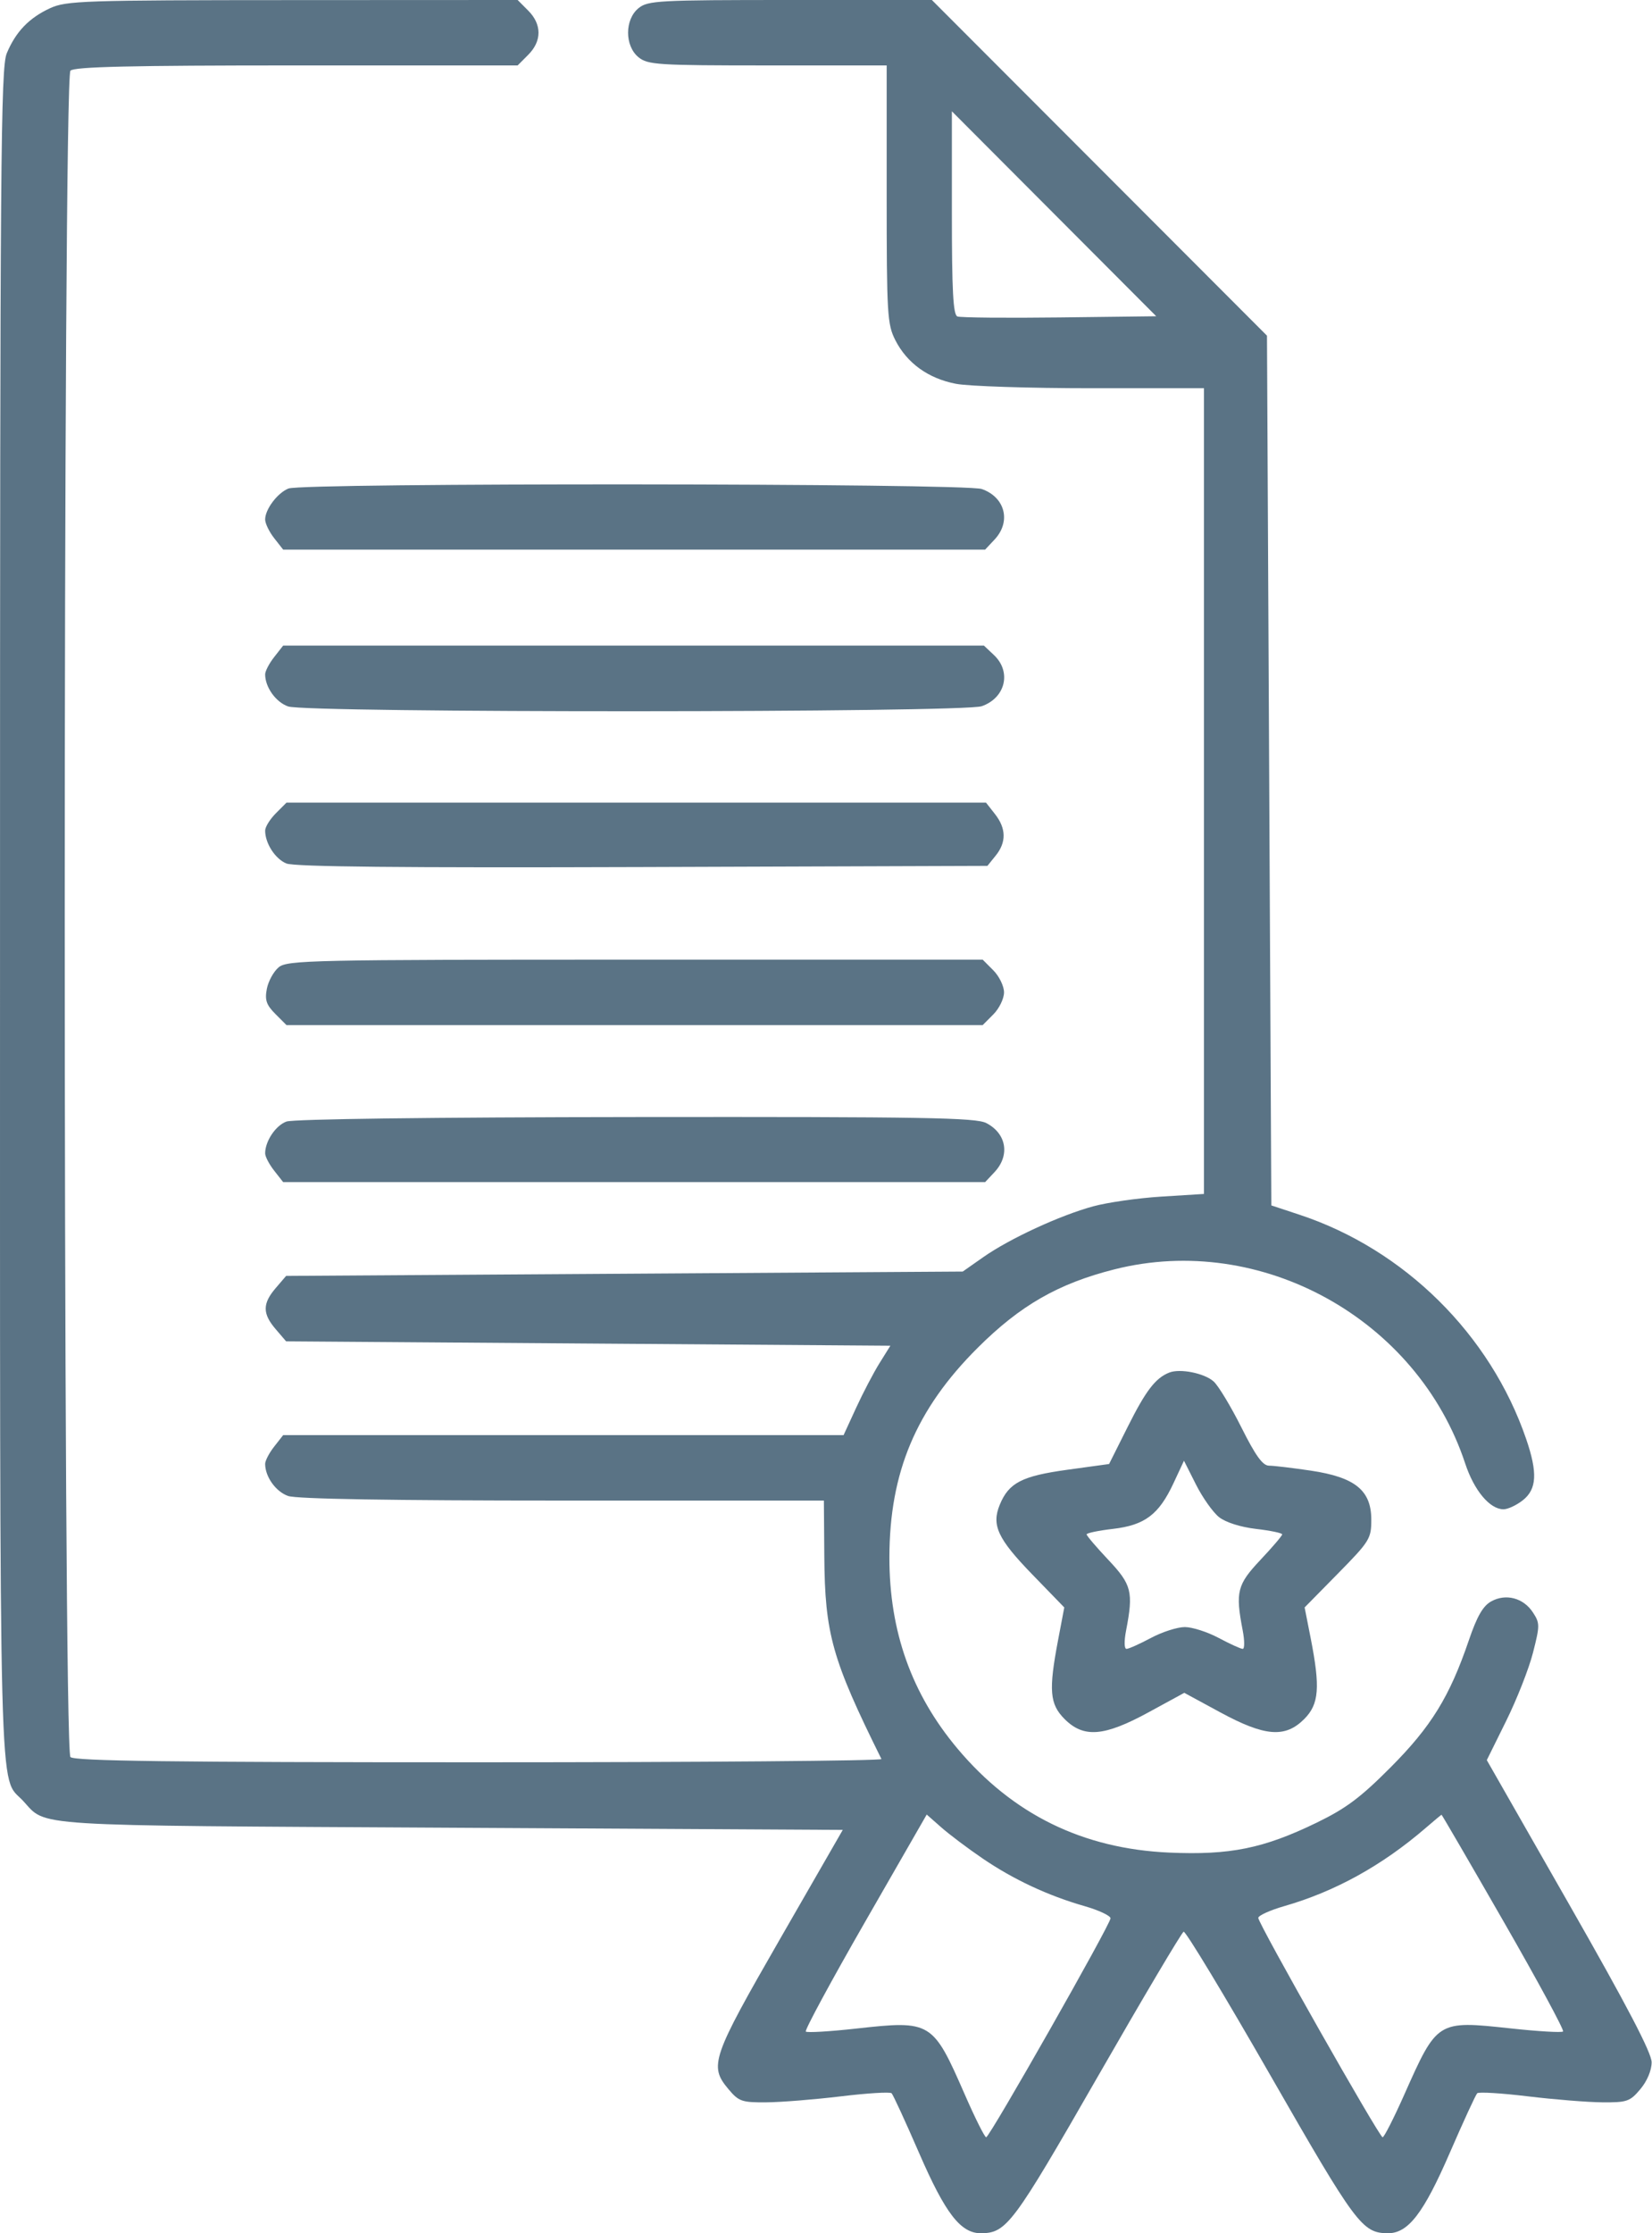
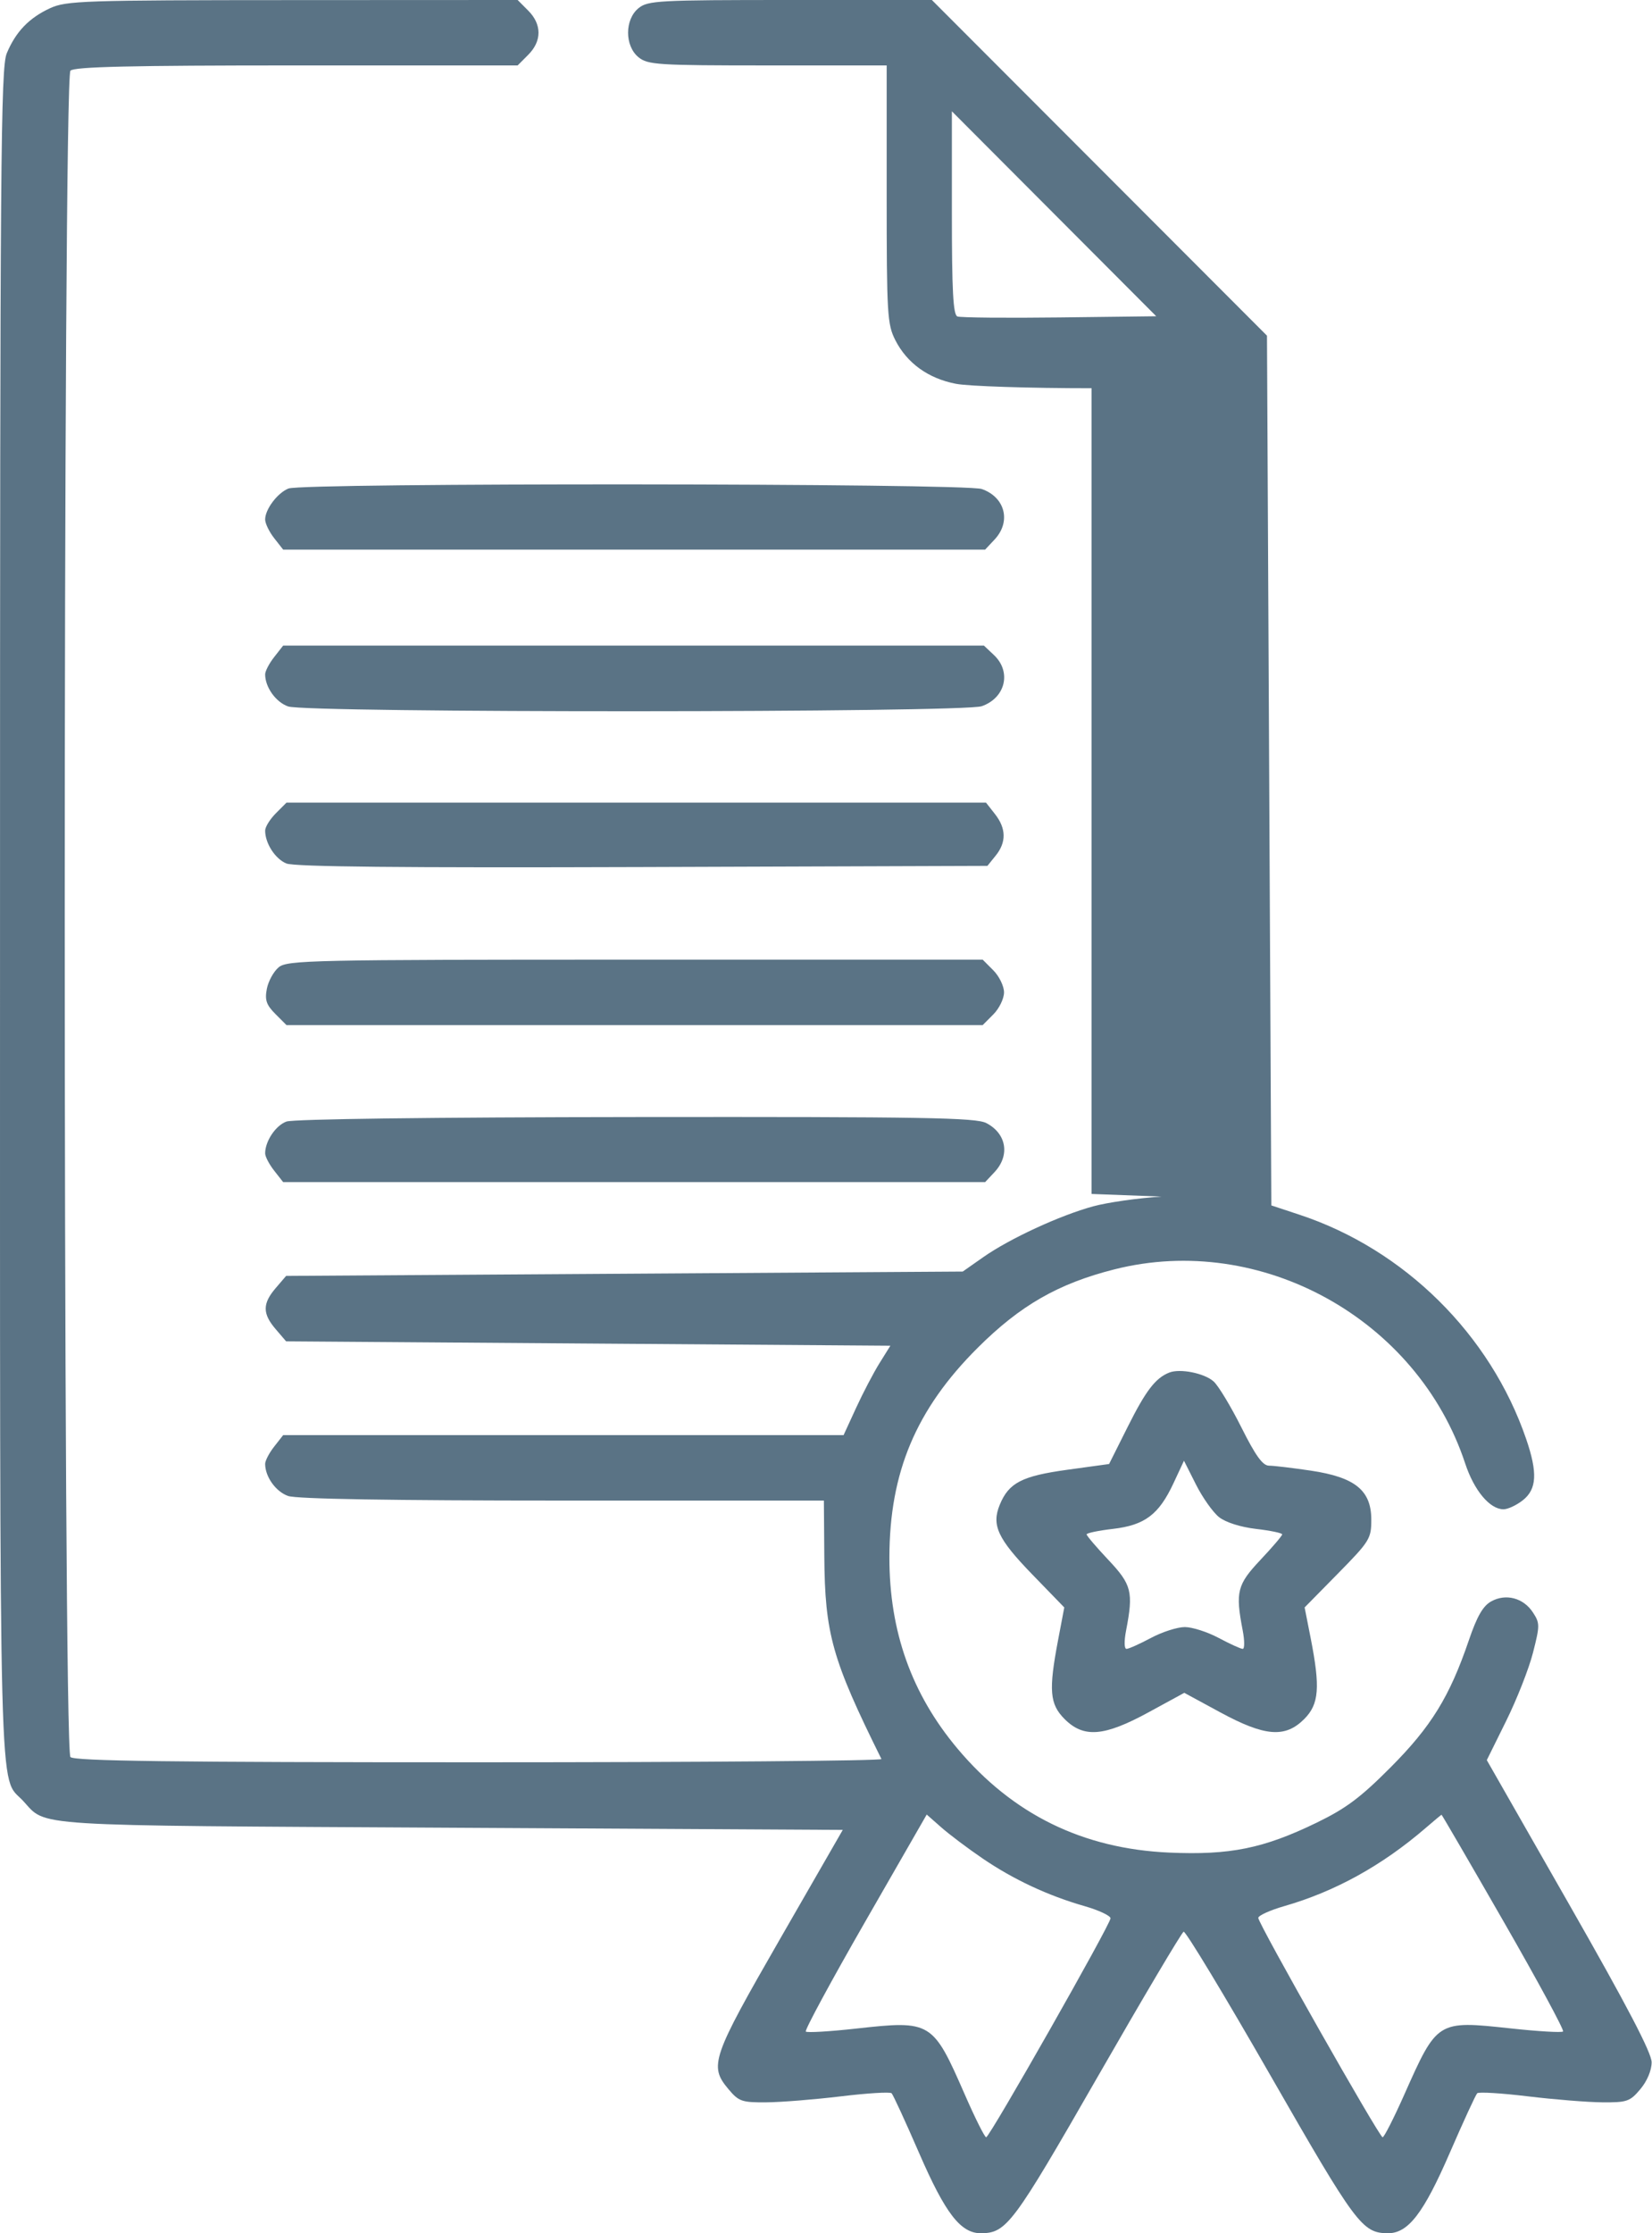
<svg xmlns="http://www.w3.org/2000/svg" width="148" height="200" viewBox="0 0 148 200" fill="none">
-   <path fill-rule="evenodd" clip-rule="evenodd" d="M4.479 0.738C2.594 1.611 1.408 2.848 0.604 4.778C0.067 6.068 0.002 14.474 0.002 81.841C0.002 164.069 -0.132 158.913 2.065 161.273C4.237 163.608 2.037 163.47 40.38 163.683L75.502 163.878L69.883 173.644C63.754 184.298 63.509 185.007 65.258 187.092C66.187 188.2 66.454 188.292 68.665 188.275C69.985 188.265 72.992 188.023 75.347 187.738C77.703 187.453 79.742 187.33 79.877 187.464C80.013 187.598 81.116 189.993 82.328 192.786C84.697 198.248 86.071 200.024 87.911 200C90.179 199.97 90.761 199.189 98.321 186.017C102.39 178.928 105.863 173.068 106.04 172.996C106.216 172.923 109.72 178.723 113.827 185.886C121.46 199.196 122.035 199.97 124.306 200C126.146 200.024 127.521 198.248 129.89 192.786C131.102 189.993 132.204 187.598 132.34 187.464C132.476 187.33 134.514 187.453 136.87 187.738C139.226 188.023 142.233 188.265 143.552 188.275C145.764 188.292 146.03 188.2 146.959 187.092C147.566 186.369 147.967 185.411 147.967 184.689C147.967 183.844 145.774 179.646 140.584 170.558L133.2 157.628L134.939 154.112C135.895 152.178 136.975 149.432 137.338 148.009C137.96 145.572 137.96 145.363 137.332 144.402C136.481 143.099 134.901 142.683 133.587 143.417C132.855 143.826 132.32 144.758 131.592 146.895C129.873 151.94 128.221 154.624 124.588 158.27C121.88 160.989 120.587 161.956 117.95 163.235C113.196 165.541 110.187 166.151 104.746 165.91C97 165.567 90.721 162.484 85.779 156.597C81.667 151.7 79.671 146.093 79.68 139.462C79.691 131.85 82.07 126.205 87.587 120.706C91.403 116.902 94.806 114.95 99.844 113.677C112.969 110.359 126.99 118.118 131.264 131.063C132.063 133.486 133.47 135.165 134.698 135.165C135.085 135.165 135.864 134.801 136.428 134.356C137.684 133.365 137.763 131.891 136.723 128.859C133.517 119.509 125.817 111.895 116.427 108.788L113.896 107.951L113.702 69.006L113.507 30.062L98.496 15.031L83.484 0H70.795C58.977 0 58.044 0.05 57.206 0.731C55.956 1.747 55.956 4.113 57.206 5.129C58.036 5.803 58.931 5.86 68.771 5.86H79.436V17.4C79.436 28.151 79.489 29.043 80.211 30.464C81.261 32.528 83.176 33.904 85.656 34.375C86.791 34.591 92.251 34.768 97.79 34.768H107.861V70.847V106.925L104.064 107.161C101.976 107.29 99.217 107.684 97.932 108.035C94.948 108.849 90.45 110.929 88.089 112.585L86.25 113.875L55.942 114.07L25.633 114.265L24.694 115.362C23.508 116.745 23.508 117.646 24.694 119.029L25.633 120.125L52.701 120.321L79.768 120.516L78.793 122.079C78.258 122.938 77.314 124.74 76.697 126.083L75.575 128.524H50.471H25.368L24.561 129.554C24.117 130.12 23.754 130.815 23.754 131.098C23.754 132.253 24.71 133.588 25.813 133.974C26.581 134.243 35.053 134.384 50.398 134.384H73.81L73.848 139.365C73.901 146.335 74.541 148.606 78.966 157.53C79.046 157.691 62.836 157.823 42.944 157.823C15.333 157.823 6.666 157.712 6.31 157.354C5.63 156.672 5.63 7.011 6.31 6.329C6.661 5.976 11.696 5.86 26.575 5.86H46.374L47.329 4.901C48.548 3.679 48.548 2.181 47.329 0.959L46.374 0L26.205 0.009C7.43 0.016 5.93 0.067 4.479 0.738ZM94.926 28.428C90.164 28.485 86.045 28.447 85.772 28.342C85.391 28.195 85.277 26.059 85.277 19.059V9.968L94.431 19.145L103.585 28.322L94.926 28.428ZM25.84 43.75C24.856 44.148 23.754 45.612 23.754 46.522C23.754 46.875 24.117 47.627 24.561 48.193L25.368 49.222H56.812H88.256L89.103 48.318C90.607 46.711 90.052 44.528 87.953 43.794C86.45 43.269 27.133 43.226 25.84 43.75ZM24.561 58.846C24.117 59.412 23.754 60.107 23.754 60.39C23.754 61.545 24.71 62.88 25.813 63.266C27.49 63.853 86.272 63.832 87.953 63.245C90.08 62.5 90.638 60.165 89.048 58.666L88.147 57.816H56.757H25.368L24.561 58.846ZM24.71 72.839C24.184 73.366 23.754 74.061 23.754 74.383C23.754 75.525 24.648 76.911 25.654 77.329C26.366 77.626 36.012 77.722 57.568 77.649L88.461 77.544L89.205 76.622C90.169 75.427 90.148 74.192 89.142 72.909L88.335 71.88H57H25.666L24.71 72.839ZM24.966 86.627C24.515 87.003 24.038 87.87 23.906 88.554C23.713 89.558 23.86 89.992 24.666 90.801L25.666 91.803H56.852H88.038L88.993 90.844C89.519 90.317 89.949 89.43 89.949 88.873C89.949 88.317 89.519 87.43 88.993 86.902L88.038 85.943H56.912C27.842 85.943 25.733 85.989 24.966 86.627ZM25.66 100.442C24.69 100.799 23.754 102.199 23.754 103.293C23.754 103.576 24.117 104.271 24.561 104.837L25.368 105.866H56.812H88.256L89.103 104.963C90.501 103.469 90.172 101.516 88.364 100.578C87.423 100.09 82.837 100.011 56.968 100.038C38.746 100.056 26.27 100.217 25.66 100.442ZM104.746 122.924C103.513 123.416 102.655 124.536 101.037 127.766L99.361 131.111L95.616 131.626C91.549 132.187 90.378 132.792 89.569 134.754C88.812 136.586 89.379 137.803 92.479 140.999L95.347 143.956L94.79 146.885C93.936 151.381 94.037 152.608 95.371 153.947C97.084 155.666 98.911 155.519 102.9 153.345L106.098 151.602L109.312 153.345C113.318 155.518 115.136 155.663 116.847 153.947C118.174 152.615 118.291 151.124 117.418 146.69L116.879 143.955L119.866 140.918C122.709 138.027 122.852 137.796 122.852 136.101C122.852 133.471 121.406 132.297 117.441 131.705C115.795 131.46 114.107 131.259 113.69 131.259C113.126 131.259 112.491 130.381 111.218 127.841C110.276 125.961 109.157 124.107 108.732 123.722C107.907 122.976 105.714 122.537 104.746 122.924ZM109.215 135.87C109.811 136.34 111.137 136.761 112.538 136.924C113.82 137.073 114.87 137.293 114.87 137.412C114.87 137.532 113.994 138.559 112.923 139.695C110.831 141.914 110.666 142.564 111.33 146.006C111.506 146.919 111.508 147.666 111.334 147.666C111.16 147.666 110.193 147.227 109.186 146.69C108.179 146.152 106.811 145.713 106.145 145.713C105.479 145.713 104.112 146.152 103.106 146.69C102.1 147.227 101.117 147.666 100.922 147.666C100.714 147.666 100.699 146.98 100.887 146.006C101.551 142.564 101.387 141.914 99.294 139.695C98.224 138.559 97.348 137.532 97.348 137.412C97.348 137.293 98.407 137.072 99.702 136.921C102.564 136.588 103.818 135.643 105.131 132.831L106.071 130.817L107.147 132.952C107.739 134.127 108.67 135.44 109.215 135.87ZM88.018 166.428C90.794 168.32 93.875 169.761 97.153 170.701C98.438 171.07 99.489 171.563 99.489 171.796C99.489 172.335 88.668 191.384 88.35 191.404C88.22 191.412 87.365 189.705 86.449 187.61C83.561 181.004 83.433 180.925 76.69 181.672C74.331 181.934 72.306 182.053 72.191 181.937C72.075 181.821 74.465 177.401 77.502 172.114L83.023 162.503L84.331 163.655C85.051 164.289 86.71 165.537 88.018 166.428ZM134.724 172.115C137.759 177.398 140.148 181.815 140.033 181.93C139.918 182.046 137.8 181.922 135.328 181.654C128.751 180.944 128.765 180.935 125.796 187.61C124.864 189.705 123.995 191.413 123.866 191.405C123.564 191.388 112.728 172.277 112.728 171.761C112.728 171.547 113.78 171.07 115.065 170.701C119.599 169.4 123.837 167.058 127.72 163.708C128.469 163.061 129.11 162.527 129.144 162.521C129.178 162.516 131.689 166.833 134.724 172.115Z" fill="#5A7385" />
+   <path fill-rule="evenodd" clip-rule="evenodd" d="M4.479 0.738C2.594 1.611 1.408 2.848 0.604 4.778C0.067 6.068 0.002 14.474 0.002 81.841C0.002 164.069 -0.132 158.913 2.065 161.273C4.237 163.608 2.037 163.47 40.38 163.683L75.502 163.878L69.883 173.644C63.754 184.298 63.509 185.007 65.258 187.092C66.187 188.2 66.454 188.292 68.665 188.275C69.985 188.265 72.992 188.023 75.347 187.738C77.703 187.453 79.742 187.33 79.877 187.464C80.013 187.598 81.116 189.993 82.328 192.786C84.697 198.248 86.071 200.024 87.911 200C90.179 199.97 90.761 199.189 98.321 186.017C102.39 178.928 105.863 173.068 106.04 172.996C106.216 172.923 109.72 178.723 113.827 185.886C121.46 199.196 122.035 199.97 124.306 200C126.146 200.024 127.521 198.248 129.89 192.786C131.102 189.993 132.204 187.598 132.34 187.464C132.476 187.33 134.514 187.453 136.87 187.738C139.226 188.023 142.233 188.265 143.552 188.275C145.764 188.292 146.03 188.2 146.959 187.092C147.566 186.369 147.967 185.411 147.967 184.689C147.967 183.844 145.774 179.646 140.584 170.558L133.2 157.628L134.939 154.112C135.895 152.178 136.975 149.432 137.338 148.009C137.96 145.572 137.96 145.363 137.332 144.402C136.481 143.099 134.901 142.683 133.587 143.417C132.855 143.826 132.32 144.758 131.592 146.895C129.873 151.94 128.221 154.624 124.588 158.27C121.88 160.989 120.587 161.956 117.95 163.235C113.196 165.541 110.187 166.151 104.746 165.91C97 165.567 90.721 162.484 85.779 156.597C81.667 151.7 79.671 146.093 79.68 139.462C79.691 131.85 82.07 126.205 87.587 120.706C91.403 116.902 94.806 114.95 99.844 113.677C112.969 110.359 126.99 118.118 131.264 131.063C132.063 133.486 133.47 135.165 134.698 135.165C135.085 135.165 135.864 134.801 136.428 134.356C137.684 133.365 137.763 131.891 136.723 128.859C133.517 119.509 125.817 111.895 116.427 108.788L113.896 107.951L113.702 69.006L113.507 30.062L98.496 15.031L83.484 0H70.795C58.977 0 58.044 0.05 57.206 0.731C55.956 1.747 55.956 4.113 57.206 5.129C58.036 5.803 58.931 5.86 68.771 5.86H79.436V17.4C79.436 28.151 79.489 29.043 80.211 30.464C81.261 32.528 83.176 33.904 85.656 34.375C86.791 34.591 92.251 34.768 97.79 34.768V70.847V106.925L104.064 107.161C101.976 107.29 99.217 107.684 97.932 108.035C94.948 108.849 90.45 110.929 88.089 112.585L86.25 113.875L55.942 114.07L25.633 114.265L24.694 115.362C23.508 116.745 23.508 117.646 24.694 119.029L25.633 120.125L52.701 120.321L79.768 120.516L78.793 122.079C78.258 122.938 77.314 124.74 76.697 126.083L75.575 128.524H50.471H25.368L24.561 129.554C24.117 130.12 23.754 130.815 23.754 131.098C23.754 132.253 24.71 133.588 25.813 133.974C26.581 134.243 35.053 134.384 50.398 134.384H73.81L73.848 139.365C73.901 146.335 74.541 148.606 78.966 157.53C79.046 157.691 62.836 157.823 42.944 157.823C15.333 157.823 6.666 157.712 6.31 157.354C5.63 156.672 5.63 7.011 6.31 6.329C6.661 5.976 11.696 5.86 26.575 5.86H46.374L47.329 4.901C48.548 3.679 48.548 2.181 47.329 0.959L46.374 0L26.205 0.009C7.43 0.016 5.93 0.067 4.479 0.738ZM94.926 28.428C90.164 28.485 86.045 28.447 85.772 28.342C85.391 28.195 85.277 26.059 85.277 19.059V9.968L94.431 19.145L103.585 28.322L94.926 28.428ZM25.84 43.75C24.856 44.148 23.754 45.612 23.754 46.522C23.754 46.875 24.117 47.627 24.561 48.193L25.368 49.222H56.812H88.256L89.103 48.318C90.607 46.711 90.052 44.528 87.953 43.794C86.45 43.269 27.133 43.226 25.84 43.75ZM24.561 58.846C24.117 59.412 23.754 60.107 23.754 60.39C23.754 61.545 24.71 62.88 25.813 63.266C27.49 63.853 86.272 63.832 87.953 63.245C90.08 62.5 90.638 60.165 89.048 58.666L88.147 57.816H56.757H25.368L24.561 58.846ZM24.71 72.839C24.184 73.366 23.754 74.061 23.754 74.383C23.754 75.525 24.648 76.911 25.654 77.329C26.366 77.626 36.012 77.722 57.568 77.649L88.461 77.544L89.205 76.622C90.169 75.427 90.148 74.192 89.142 72.909L88.335 71.88H57H25.666L24.71 72.839ZM24.966 86.627C24.515 87.003 24.038 87.87 23.906 88.554C23.713 89.558 23.86 89.992 24.666 90.801L25.666 91.803H56.852H88.038L88.993 90.844C89.519 90.317 89.949 89.43 89.949 88.873C89.949 88.317 89.519 87.43 88.993 86.902L88.038 85.943H56.912C27.842 85.943 25.733 85.989 24.966 86.627ZM25.66 100.442C24.69 100.799 23.754 102.199 23.754 103.293C23.754 103.576 24.117 104.271 24.561 104.837L25.368 105.866H56.812H88.256L89.103 104.963C90.501 103.469 90.172 101.516 88.364 100.578C87.423 100.09 82.837 100.011 56.968 100.038C38.746 100.056 26.27 100.217 25.66 100.442ZM104.746 122.924C103.513 123.416 102.655 124.536 101.037 127.766L99.361 131.111L95.616 131.626C91.549 132.187 90.378 132.792 89.569 134.754C88.812 136.586 89.379 137.803 92.479 140.999L95.347 143.956L94.79 146.885C93.936 151.381 94.037 152.608 95.371 153.947C97.084 155.666 98.911 155.519 102.9 153.345L106.098 151.602L109.312 153.345C113.318 155.518 115.136 155.663 116.847 153.947C118.174 152.615 118.291 151.124 117.418 146.69L116.879 143.955L119.866 140.918C122.709 138.027 122.852 137.796 122.852 136.101C122.852 133.471 121.406 132.297 117.441 131.705C115.795 131.46 114.107 131.259 113.69 131.259C113.126 131.259 112.491 130.381 111.218 127.841C110.276 125.961 109.157 124.107 108.732 123.722C107.907 122.976 105.714 122.537 104.746 122.924ZM109.215 135.87C109.811 136.34 111.137 136.761 112.538 136.924C113.82 137.073 114.87 137.293 114.87 137.412C114.87 137.532 113.994 138.559 112.923 139.695C110.831 141.914 110.666 142.564 111.33 146.006C111.506 146.919 111.508 147.666 111.334 147.666C111.16 147.666 110.193 147.227 109.186 146.69C108.179 146.152 106.811 145.713 106.145 145.713C105.479 145.713 104.112 146.152 103.106 146.69C102.1 147.227 101.117 147.666 100.922 147.666C100.714 147.666 100.699 146.98 100.887 146.006C101.551 142.564 101.387 141.914 99.294 139.695C98.224 138.559 97.348 137.532 97.348 137.412C97.348 137.293 98.407 137.072 99.702 136.921C102.564 136.588 103.818 135.643 105.131 132.831L106.071 130.817L107.147 132.952C107.739 134.127 108.67 135.44 109.215 135.87ZM88.018 166.428C90.794 168.32 93.875 169.761 97.153 170.701C98.438 171.07 99.489 171.563 99.489 171.796C99.489 172.335 88.668 191.384 88.35 191.404C88.22 191.412 87.365 189.705 86.449 187.61C83.561 181.004 83.433 180.925 76.69 181.672C74.331 181.934 72.306 182.053 72.191 181.937C72.075 181.821 74.465 177.401 77.502 172.114L83.023 162.503L84.331 163.655C85.051 164.289 86.71 165.537 88.018 166.428ZM134.724 172.115C137.759 177.398 140.148 181.815 140.033 181.93C139.918 182.046 137.8 181.922 135.328 181.654C128.751 180.944 128.765 180.935 125.796 187.61C124.864 189.705 123.995 191.413 123.866 191.405C123.564 191.388 112.728 172.277 112.728 171.761C112.728 171.547 113.78 171.07 115.065 170.701C119.599 169.4 123.837 167.058 127.72 163.708C128.469 163.061 129.11 162.527 129.144 162.521C129.178 162.516 131.689 166.833 134.724 172.115Z" fill="#5A7385" />
</svg>